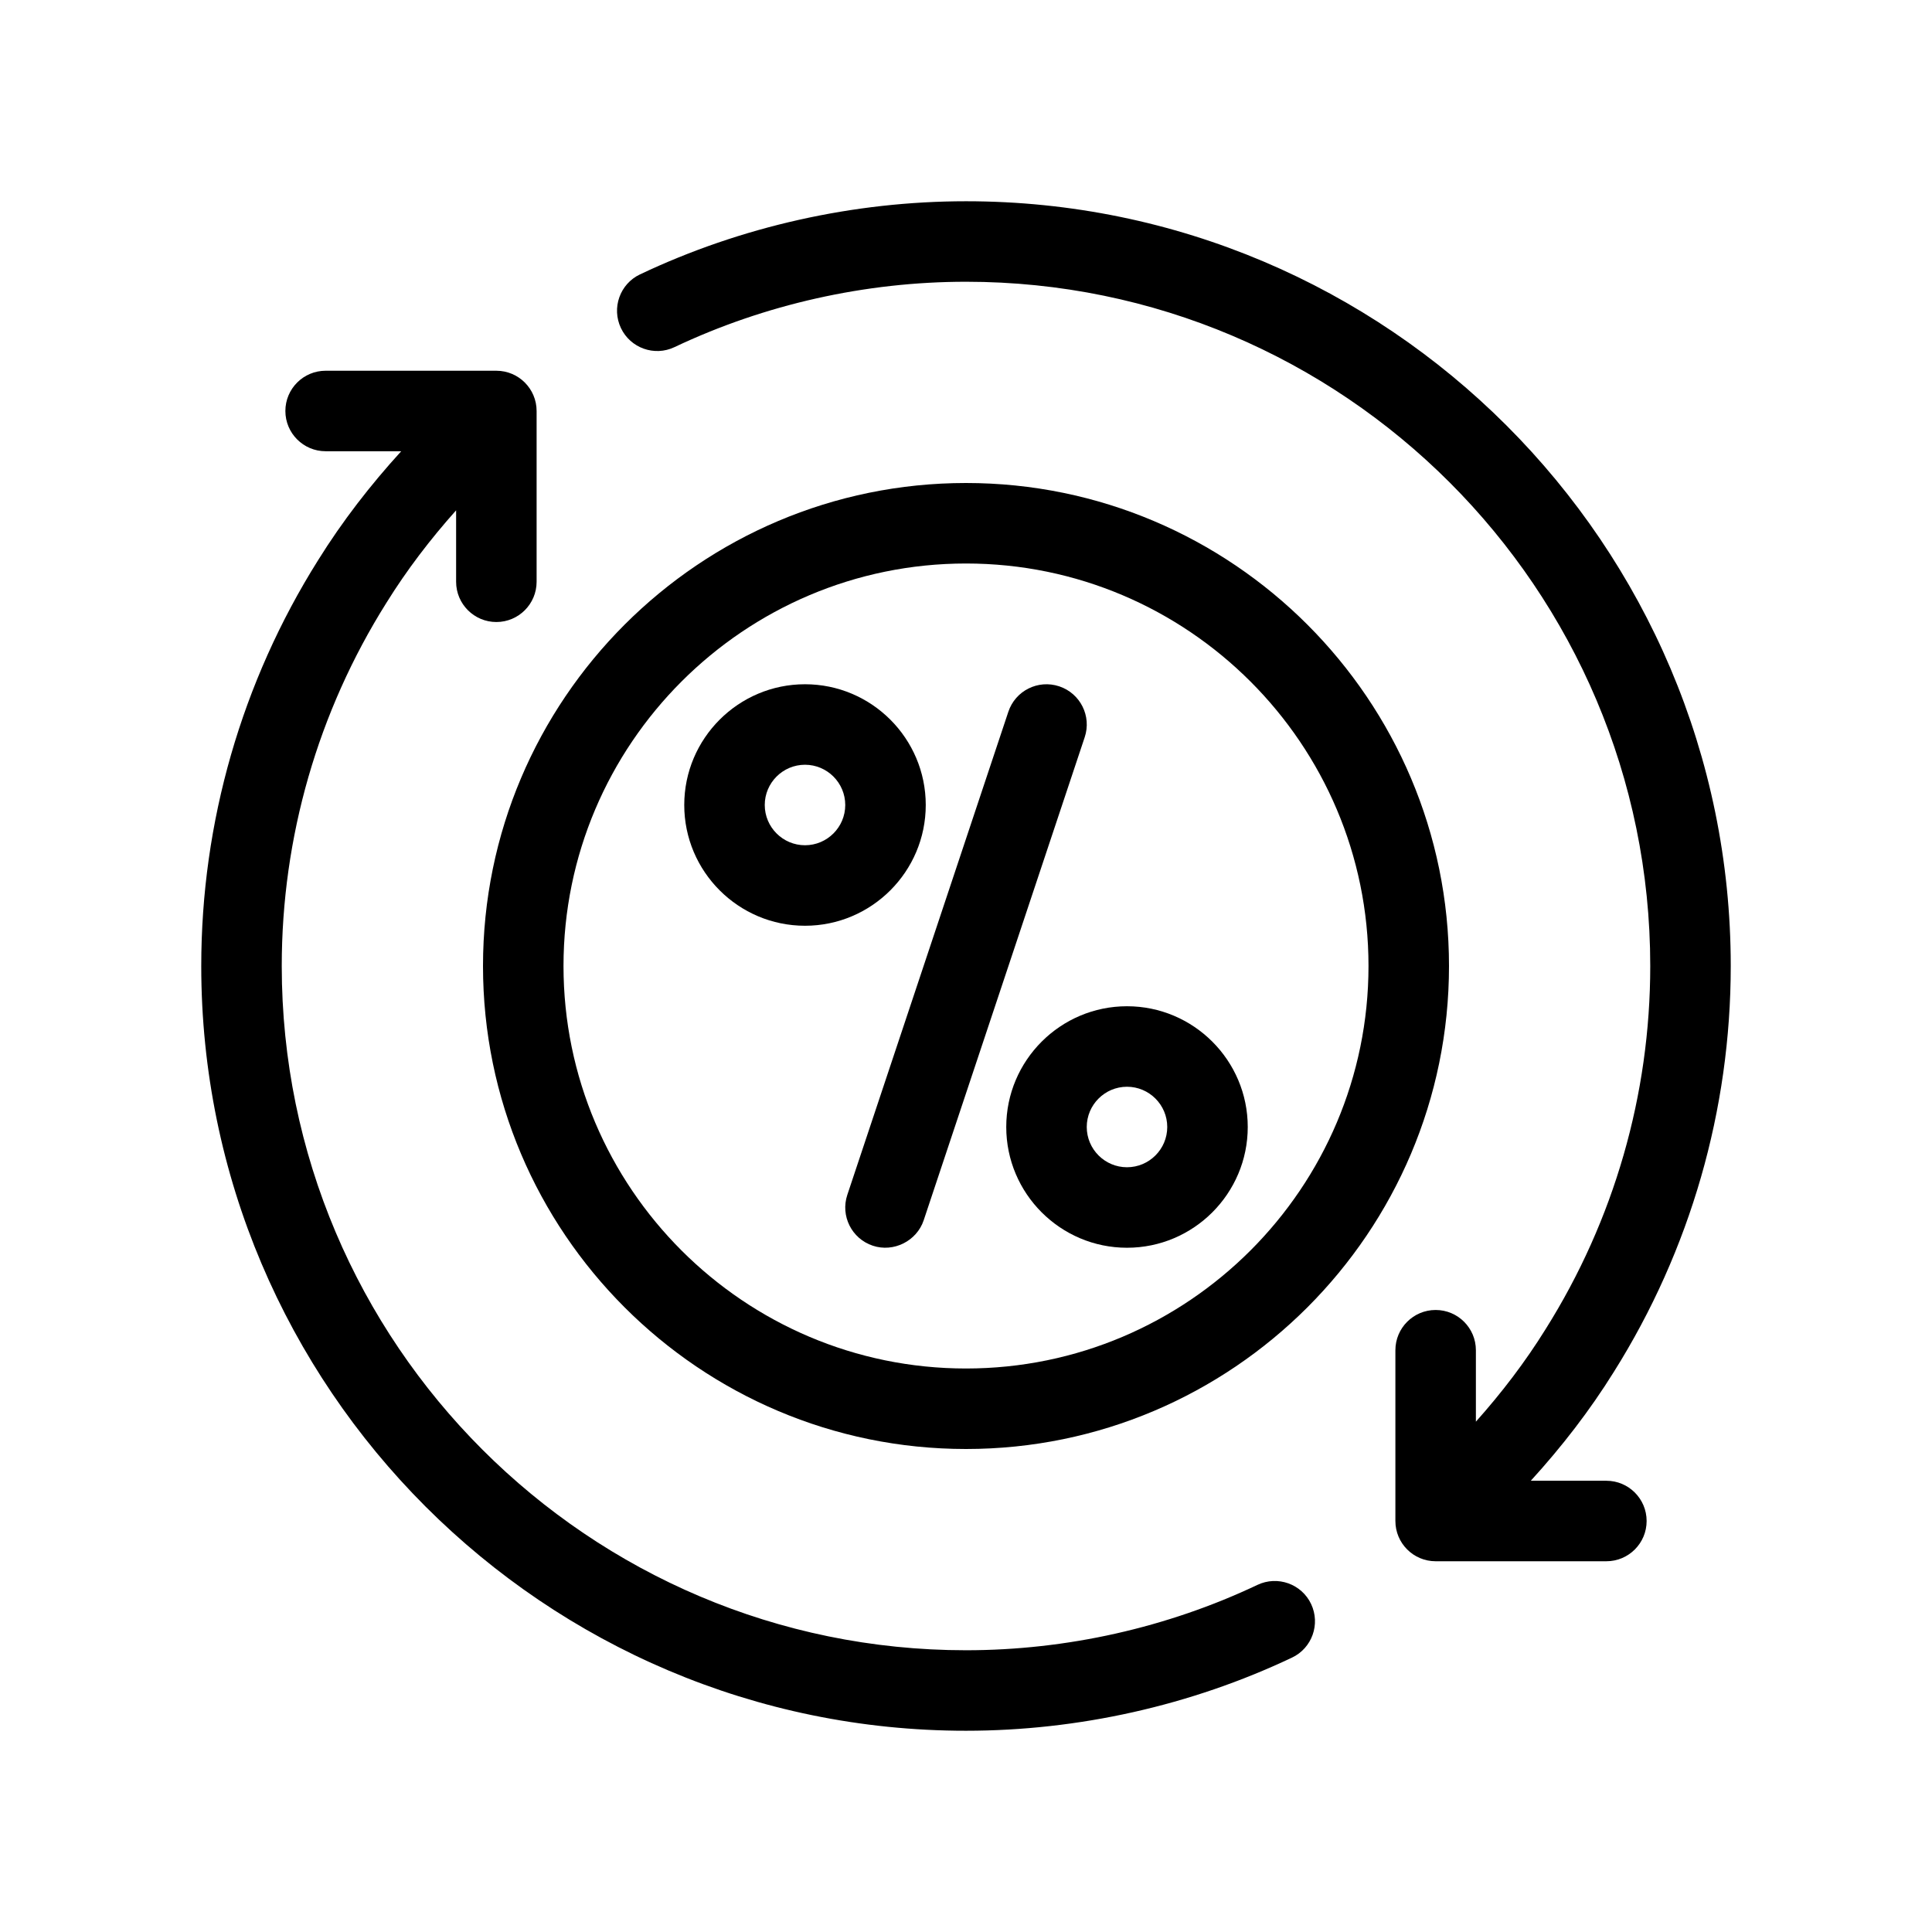
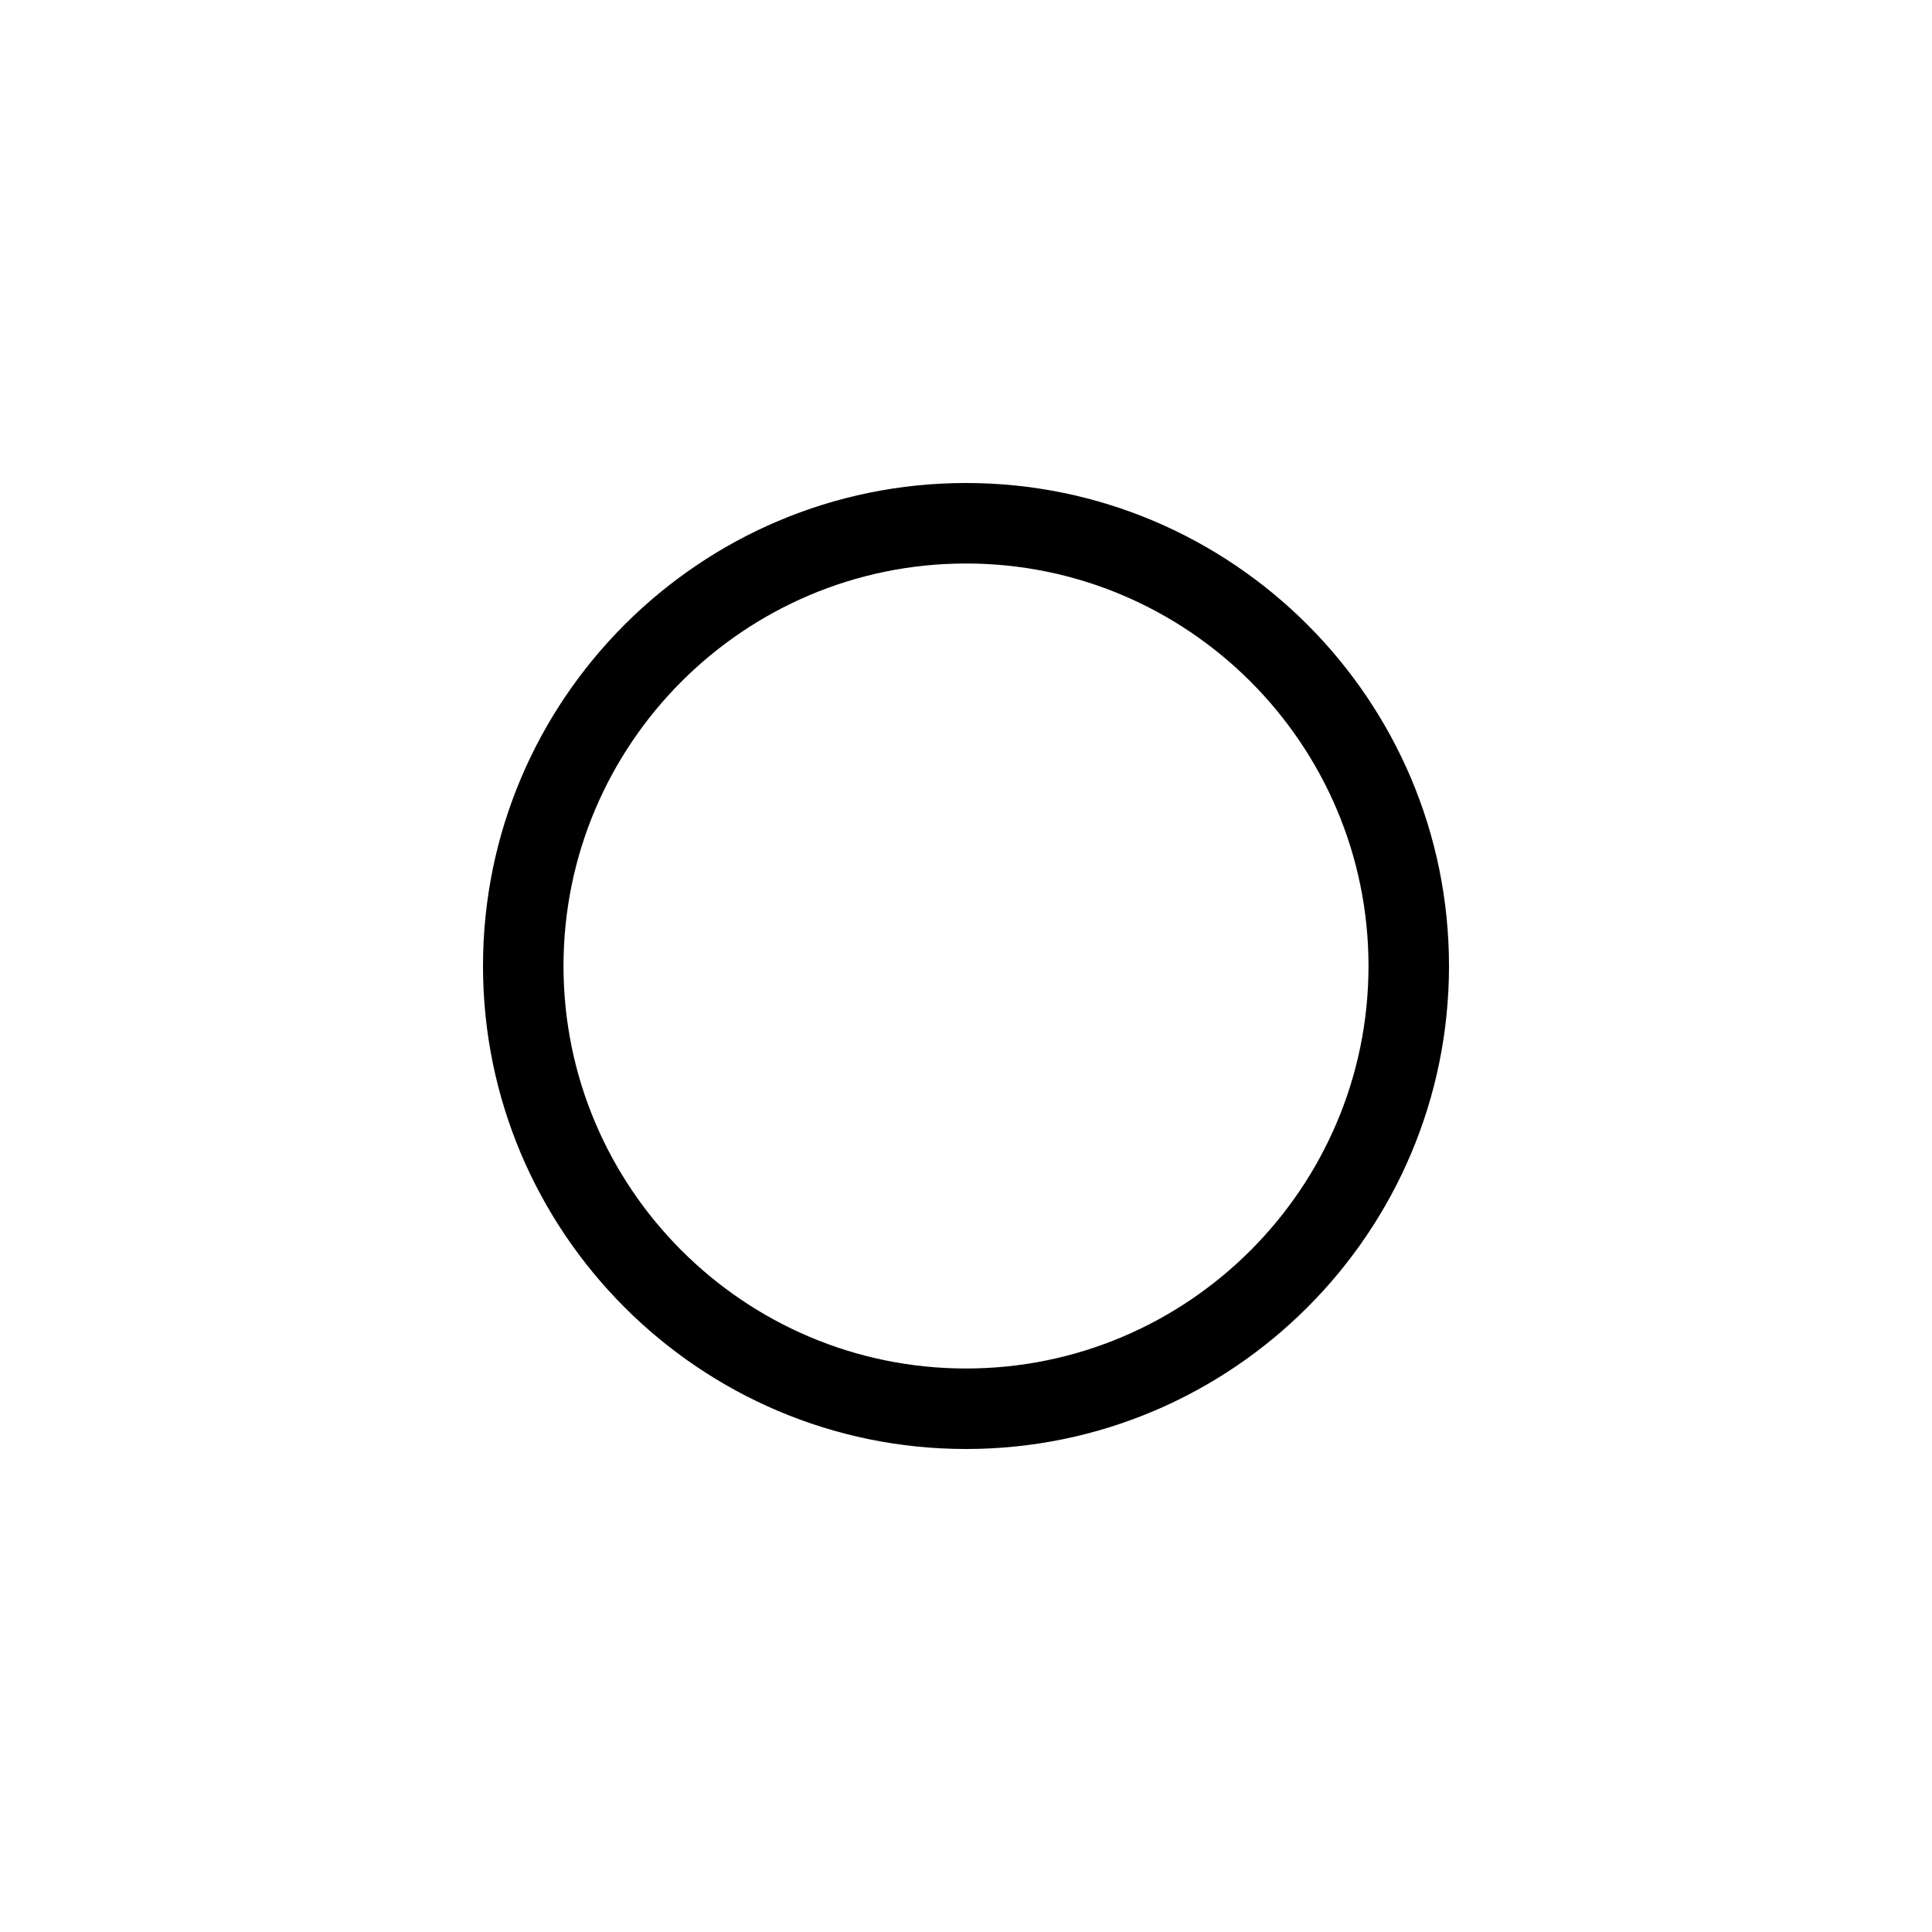
<svg xmlns="http://www.w3.org/2000/svg" version="1.1" id="Outline" x="0px" y="0px" viewBox="0 0 48 48" enable-background="new 0 0 48 48" xml:space="preserve">
  <g>
-     <path d="M31.241,39.376C29.001,40.438,26.498,41,24,41c-9.374,0-17-7.626-17-17   c0-3.195,0.898-6.314,2.599-9.021c0.508-0.818,1.092-1.582,1.733-2.3v1.775c0,0.552,0.448,1,1,1   s1-0.448,1-1v-4.243c0-0.552-0.448-1-1-1H8.09c-0.552,0-1,0.448-1,1s0.448,1,1,1H9.968   c-0.767,0.841-1.464,1.741-2.065,2.707C6.004,16.941,5,20.428,5,24c0,10.477,8.523,19,19,19   c2.792,0,5.592-0.628,8.099-1.817c0.499-0.236,0.711-0.833,0.475-1.332S31.741,39.139,31.241,39.376   z" />
-     <path d="M39.91,36.789H38.032c0.767-0.841,1.464-1.741,2.065-2.707C41.996,31.059,43,27.572,43,24   c0-10.477-8.523-19-19-19c-2.792,0-5.592,0.628-8.099,1.817c-0.499,0.236-0.711,0.833-0.475,1.332   c0.236,0.499,0.833,0.713,1.332,0.475C18.999,7.562,21.502,7,24,7c9.374,0,17,7.626,17,17   c0,3.195-0.898,6.314-2.599,9.021c-0.508,0.818-1.092,1.582-1.733,2.3V33.546c0-0.552-0.448-1-1-1   s-1,0.448-1,1v4.243c0,0.552,0.448,1,1,1h4.242c0.552,0,1-0.448,1-1S40.462,36.789,39.91,36.789z" />
    <path d="M24,36c6.617,0,12-5.383,12-12s-5.383-12-12-12s-12,5.383-12,12S17.383,36,24,36z M24,14c5.514,0,10,4.486,10,10   s-4.486,10-10,10s-10-4.486-10-10S18.486,14,24,14z" />
-     <path d="M20,23c1.654,0,3-1.346,3-3s-1.346-3-3-3s-3,1.346-3,3S18.346,23,20,23z M20,19c0.551,0,1,0.449,1,1   s-0.449,1-1,1s-1-0.449-1-1S19.449,19,20,19z" />
-     <path d="M25,28c0,1.654,1.346,3,3,3s3-1.346,3-3s-1.346-3-3-3S25,26.346,25,28z M28,27c0.551,0,1,0.449,1,1   s-0.449,1-1,1s-1-0.449-1-1S27.449,27,28,27z" />
-     <path d="M21.684,30.949c0.517,0.173,1.092-0.115,1.265-0.632c0-0,4-12,4-12   c0.175-0.524-0.108-1.09-0.632-1.265c-0.527-0.175-1.091,0.109-1.265,0.632l-4,12   C20.876,30.208,21.16,30.774,21.684,30.949z" />
  </g>
</svg>